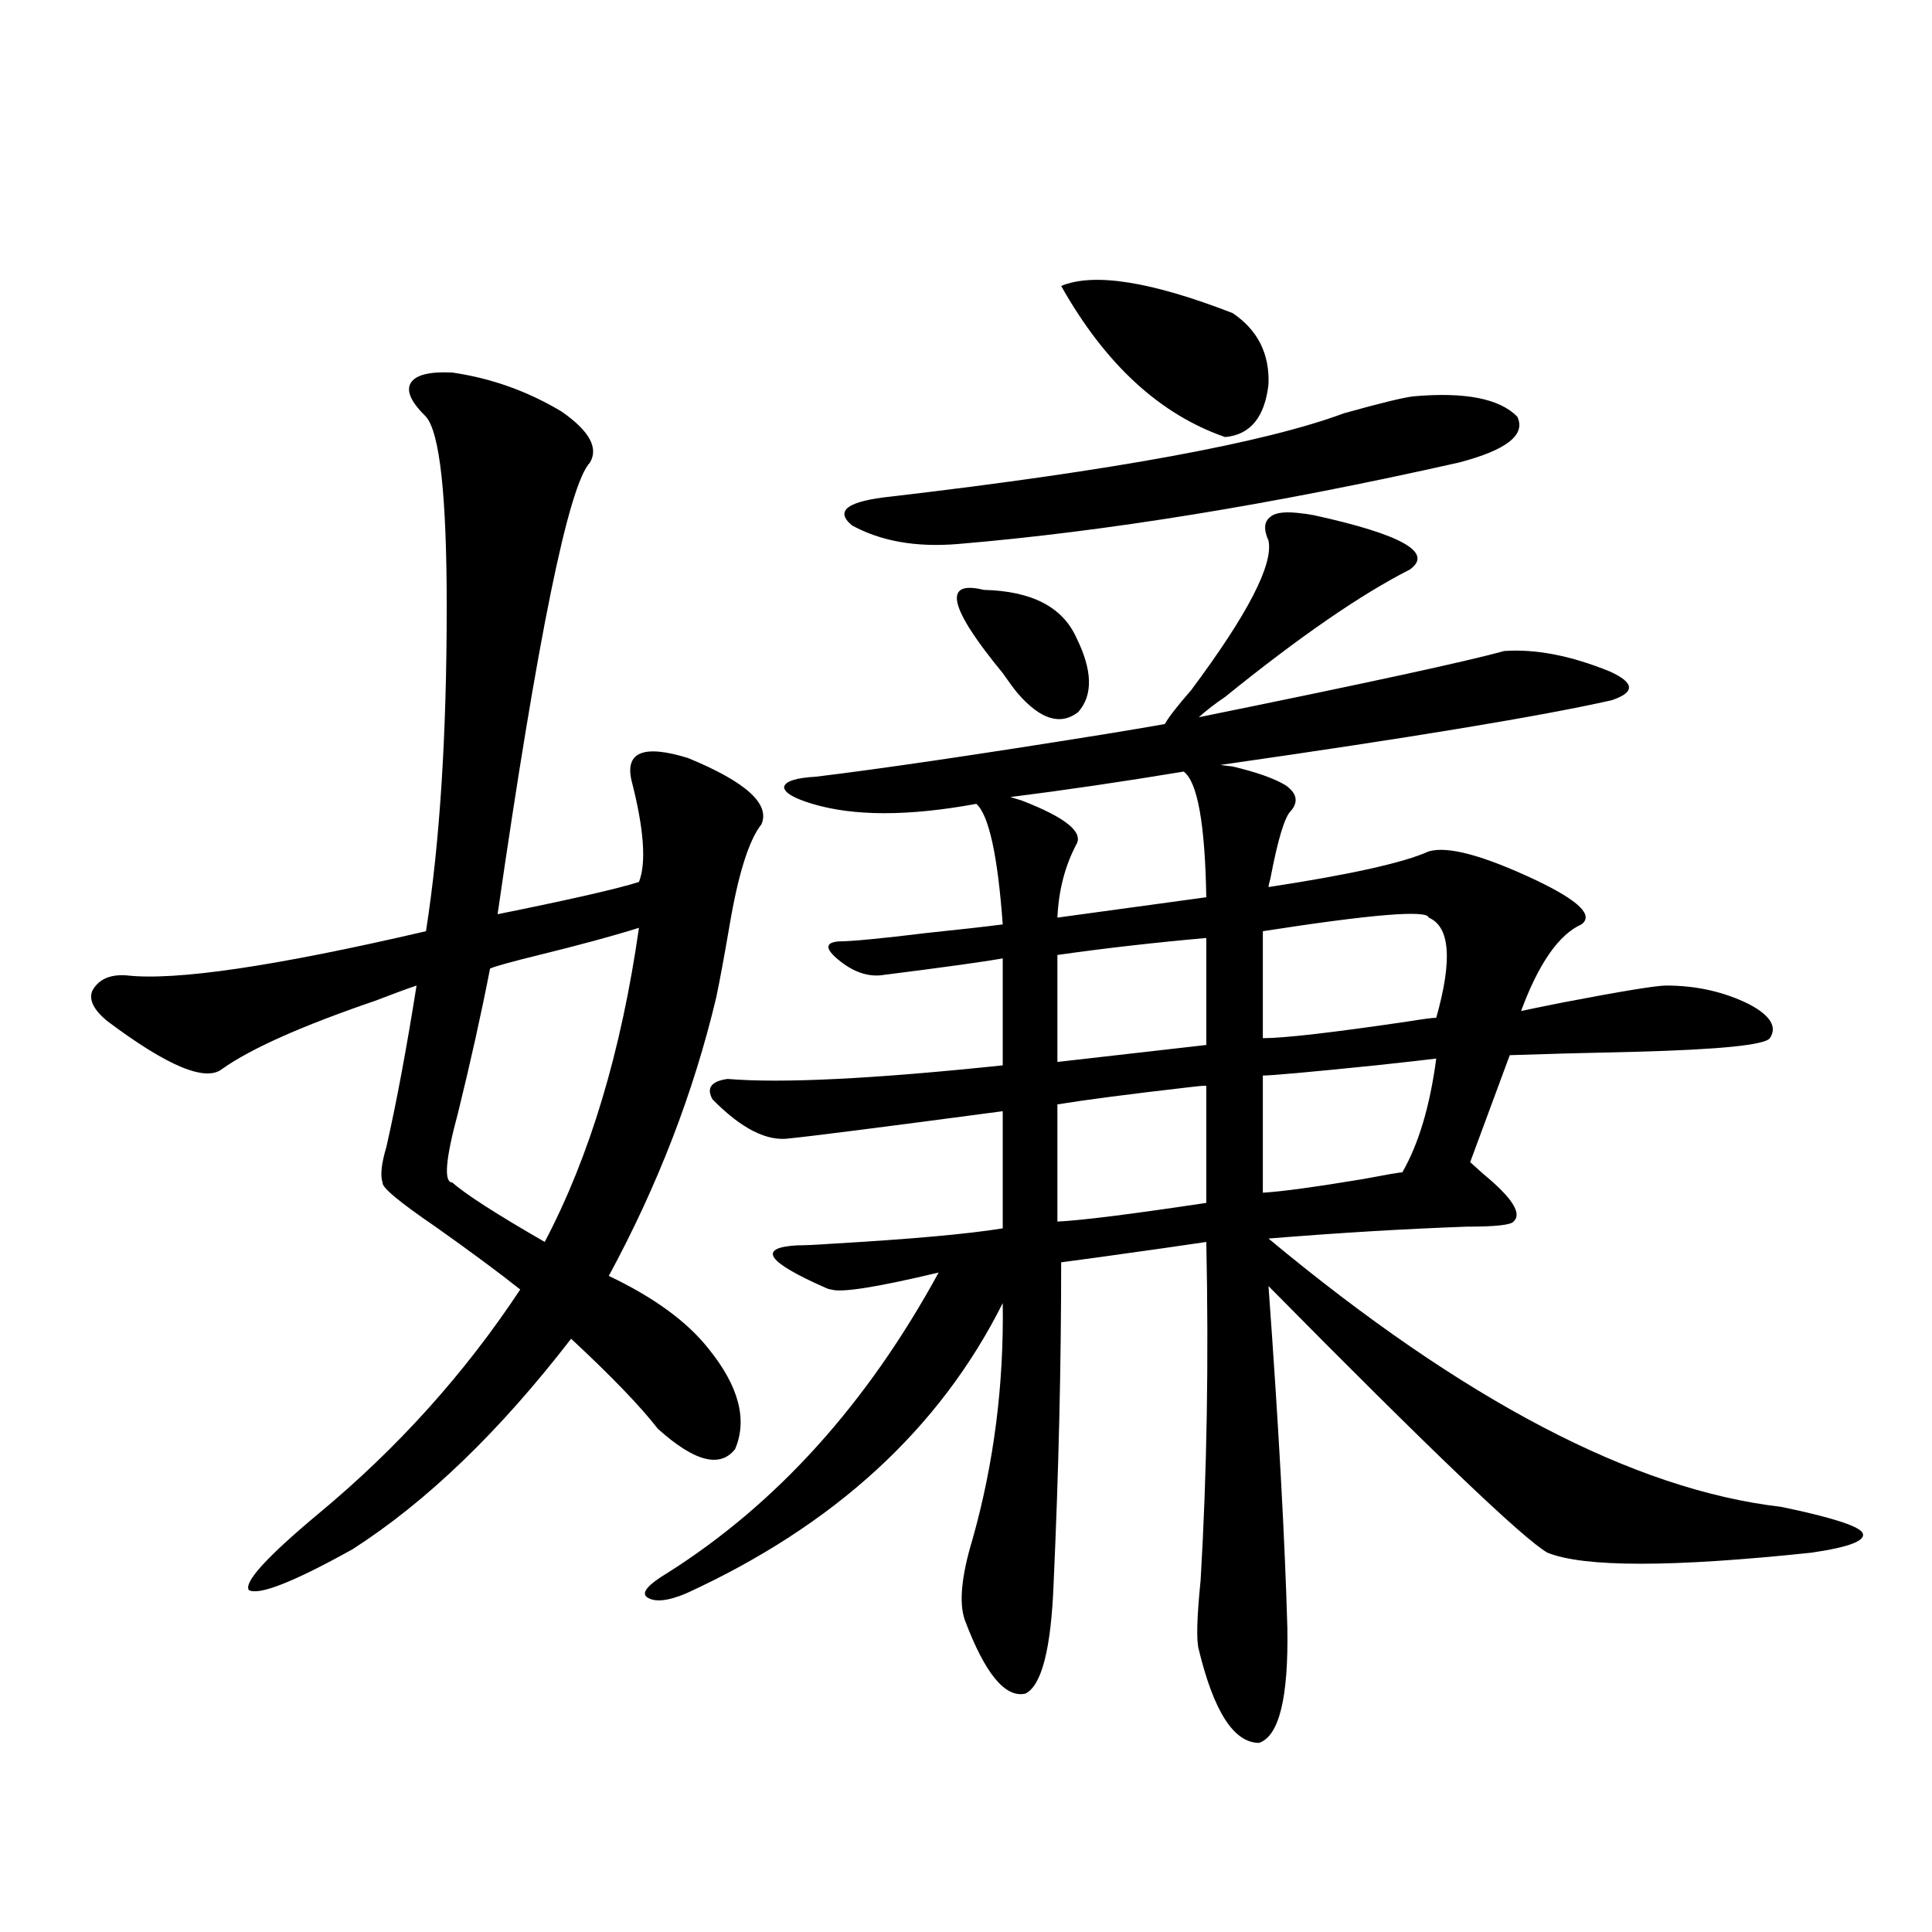
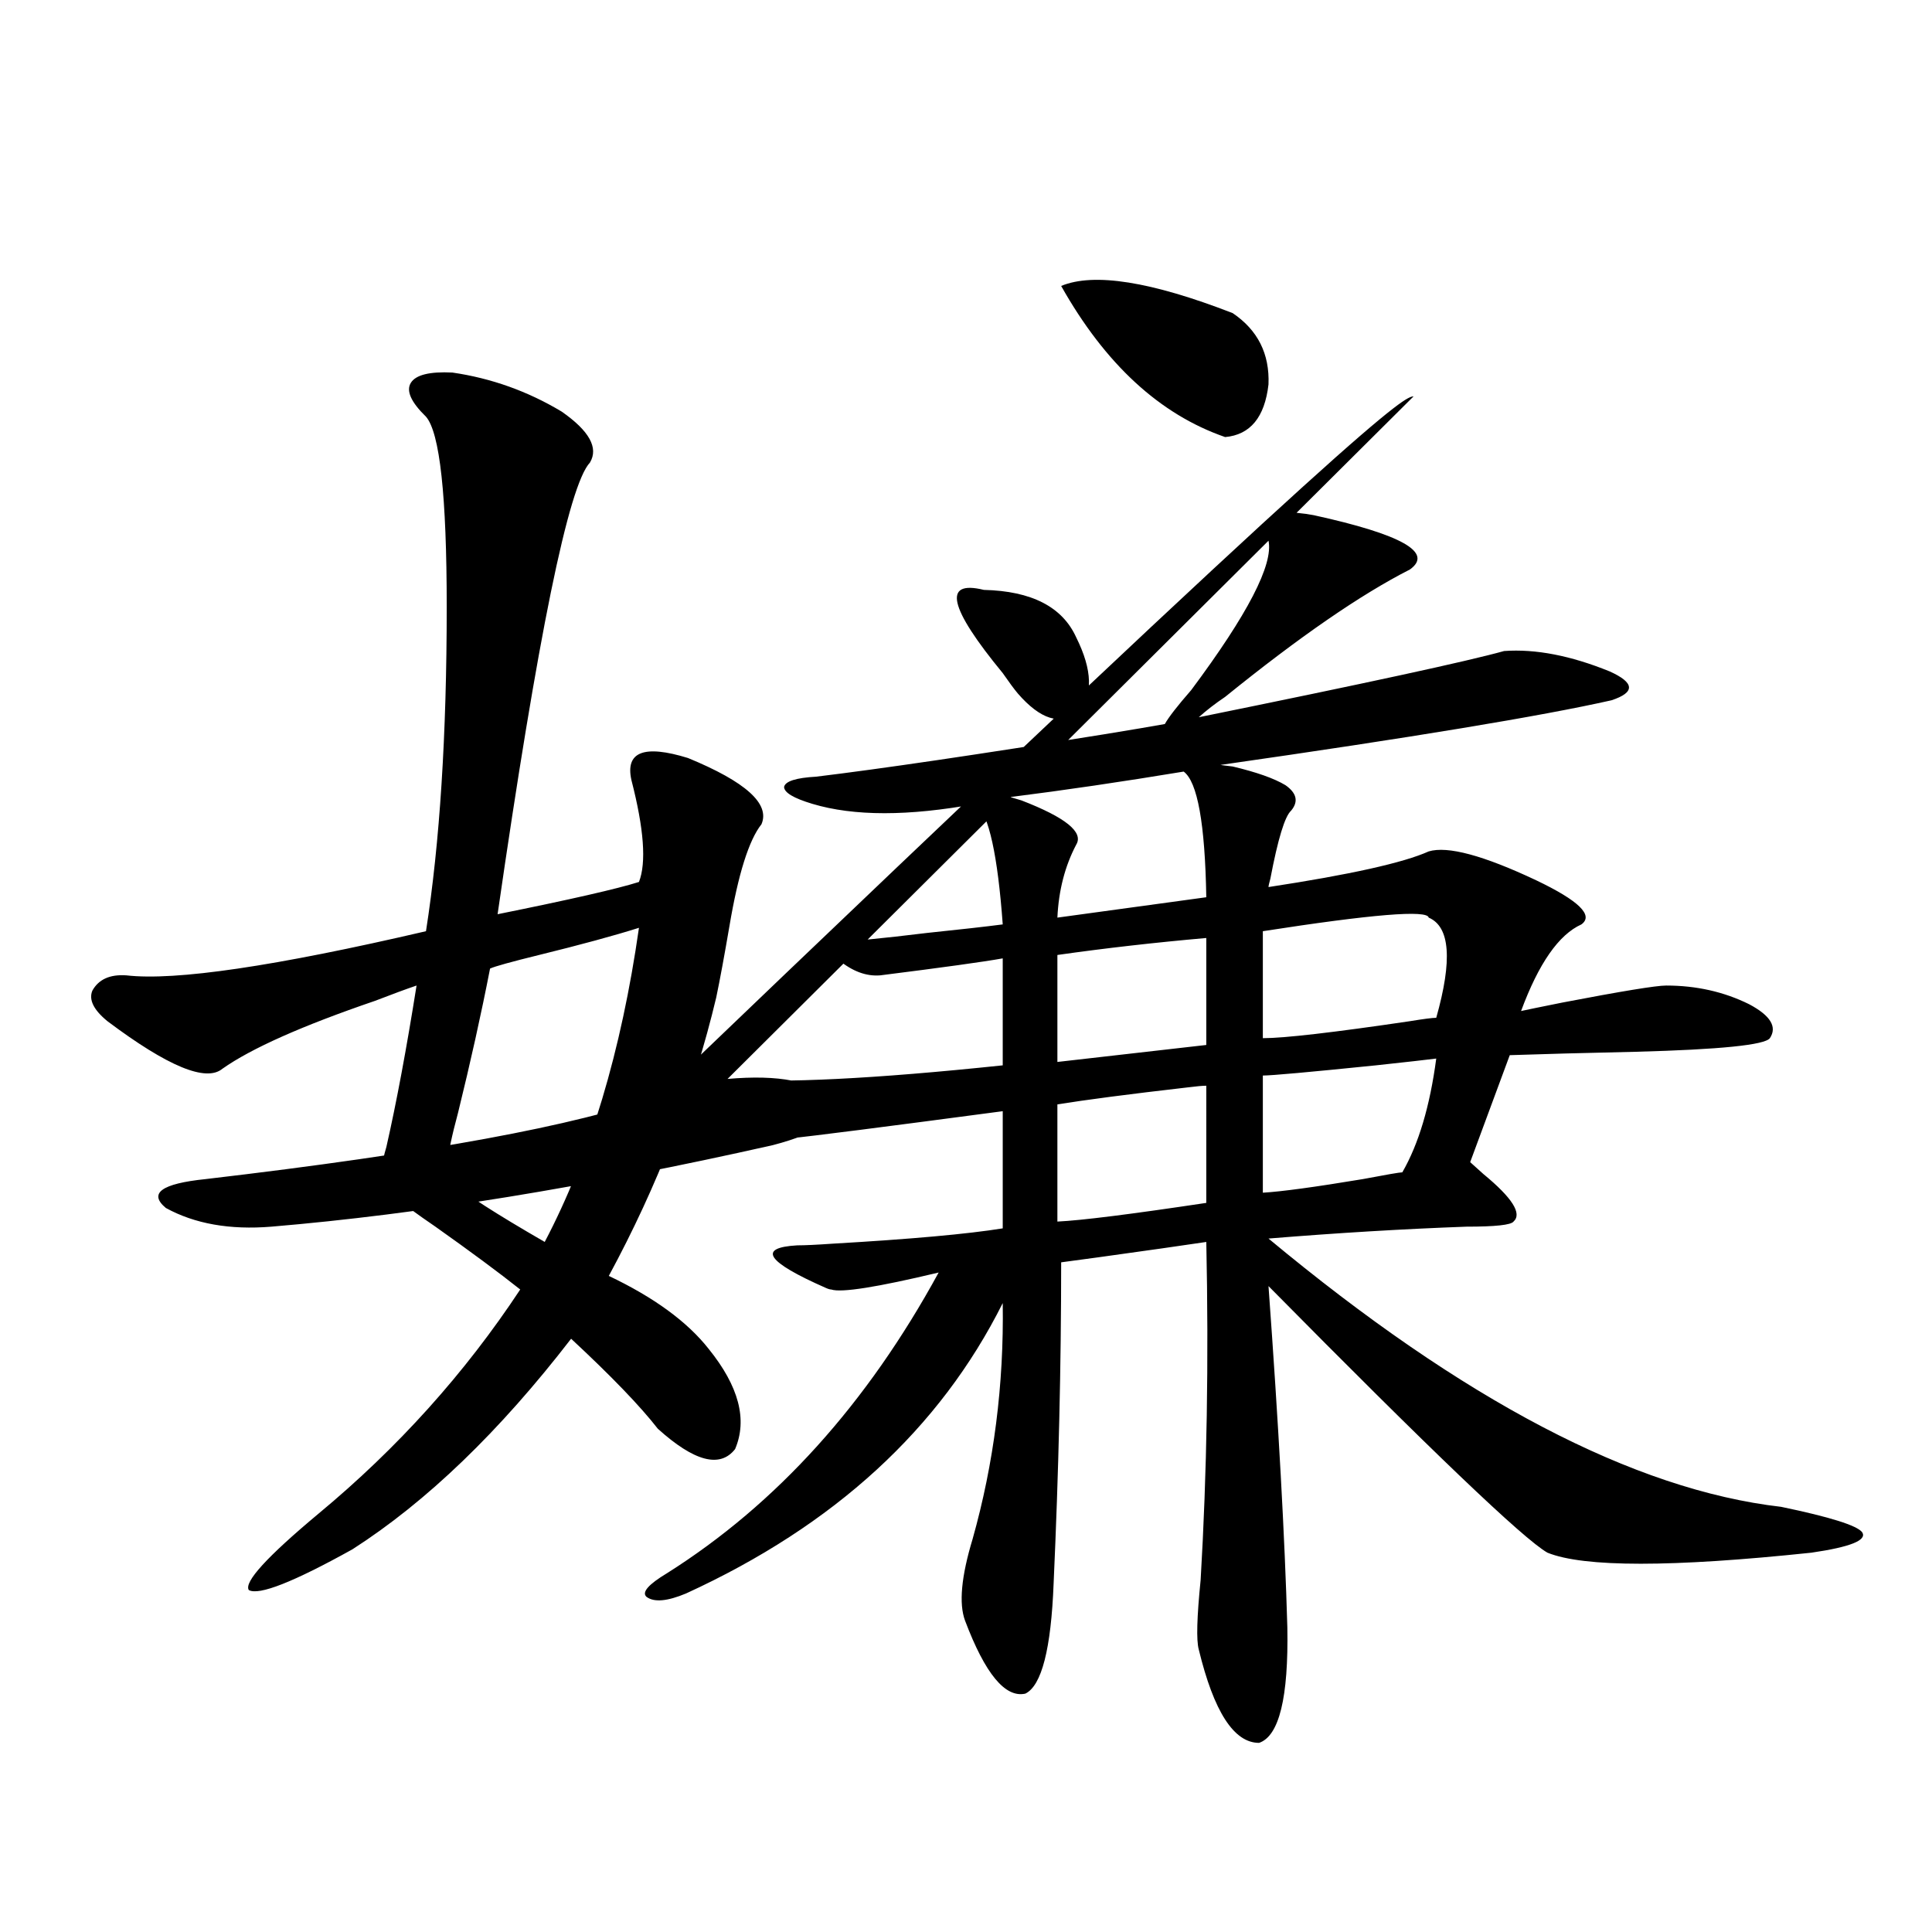
<svg xmlns="http://www.w3.org/2000/svg" version="1.1" id="图层_1" x="0px" y="0px" width="1000px" height="1000px" viewBox="0 0 1000 1000" enable-background="new 0 0 1000 1000" xml:space="preserve">
-   <path d="M234.141,192.828c20.152,2.938,39.023,9.668,56.584,20.215c14.298,9.97,19.176,18.759,14.634,26.367  c-11.067,11.728-26.996,89.648-47.804,233.789c37.712-7.608,62.102-13.184,73.169-16.699c3.902-9.956,2.591-27.534-3.902-52.734  c-3.262-14.64,6.494-18.457,29.268-11.426c29.908,12.305,42.59,23.73,38.048,34.277c-6.509,8.212-12.042,25.79-16.585,52.734  c-2.607,15.243-4.878,27.548-6.829,36.914c-11.707,49.219-30.243,97.271-55.608,144.141c23.414,11.138,40.639,23.73,51.706,37.793  c15.609,19.336,20.152,36.626,13.658,51.855c-7.805,9.97-21.143,6.454-39.999-10.547c-9.116-11.714-24.07-27.246-44.877-46.582  c-37.072,48.052-74.8,84.375-113.168,108.984c-30.579,17.001-48.459,24.019-53.657,21.094c-2.607-4.093,9.42-17.276,36.097-39.551  c40.975-33.976,75.76-72.647,104.388-116.016c-11.067-8.789-25.701-19.624-43.901-32.52c-18.872-12.882-27.972-20.503-27.316-22.852  c-1.311-3.516-0.656-9.668,1.951-18.457c5.198-22.852,10.396-50.675,15.609-83.496c-5.213,1.758-12.363,4.395-21.463,7.91  c-37.728,12.896-64.069,24.609-79.022,35.156c-8.46,7.031-28.292-1.167-59.511-24.609c-7.165-5.851-9.756-11.124-7.805-15.82  c3.247-5.851,9.1-8.487,17.561-7.91c25.365,2.938,77.071-4.683,155.118-22.852c7.149-45.703,10.731-101.651,10.731-167.871  c0-57.418-3.582-90.226-10.731-98.438c-7.805-7.608-10.411-13.473-7.805-17.578C215.27,194.009,222.434,192.251,234.141,192.828z   M330.724,480.23c-13.018,4.106-30.243,8.789-51.706,14.063c-14.314,3.516-22.774,5.864-25.365,7.031  c-4.558,23.442-10.091,48.34-16.585,74.707c-6.509,24.032-7.485,36.035-2.927,36.035c6.494,5.864,22.438,16.122,47.804,30.762  C305.359,598.306,321.608,544.103,330.724,480.23z M376.577,558.453c27.957,2.349,75.44,0,142.436-7.031v-55.371  c-9.756,1.758-30.899,4.696-63.413,8.789c-7.165,0.591-14.314-2.046-21.463-7.91c-7.165-5.851-7.165-9.077,0-9.668  c6.494,0,21.783-1.456,45.853-4.395c16.905-1.758,29.908-3.214,39.023-4.395c-2.607-35.733-7.165-56.538-13.658-62.402  c-35.121,6.454-63.413,6.454-84.876,0c-9.756-2.925-14.634-5.851-14.634-8.789c0.64-2.925,6.174-4.683,16.585-5.273  c33.81-4.093,83.565-11.426,149.265-21.973c14.299-2.335,24.71-4.093,31.219-5.273c1.951-3.516,6.494-9.366,13.658-17.578  c29.268-39.249,42.591-65.039,39.999-77.344c-2.607-5.851-2.286-9.956,0.976-12.305c2.592-2.335,8.125-2.926,16.585-1.758  c0.64,0,2.592,0.302,5.854,0.879c45.517,9.97,62.102,19.336,49.755,28.125c-25.365,12.896-57.24,34.868-95.607,65.918  c-5.213,3.516-9.756,7.031-13.658,10.547c86.492-17.578,139.174-29.004,158.045-34.277c16.25-1.167,34.466,2.349,54.633,10.547  c13.003,5.864,13.323,10.849,0.976,14.941c-36.432,8.212-103.747,19.336-201.946,33.398c-1.311,0,0.64,0.302,5.854,0.879  c12.347,2.938,21.463,6.152,27.316,9.668c5.854,4.106,6.829,8.501,2.927,13.184c-3.262,2.938-6.829,14.653-10.731,35.156  c-0.656,2.349-0.976,3.817-0.976,4.395c42.27-6.44,69.907-12.593,82.925-18.457c9.756-2.925,28.292,2.06,55.608,14.941  c22.103,10.547,29.908,18.169,23.414,22.852c-11.707,5.273-22.118,20.215-31.219,44.824c2.592-0.577,9.756-2.046,21.463-4.395  c30.563-5.851,48.444-8.789,53.657-8.789c15.609,0,29.908,3.228,42.926,9.668c11.051,5.864,14.634,11.728,10.731,17.578  c-2.607,3.516-25.7,5.864-69.267,7.031c-26.676,0.591-48.459,1.181-65.364,1.758l-20.487,55.371  c1.296,1.181,3.567,3.228,6.829,6.152c14.954,12.305,20.152,20.517,15.609,24.609c-1.311,1.758-9.436,2.637-24.39,2.637  c-32.53,1.181-66.675,3.228-102.437,6.152c100.805,83.798,189.264,130.078,265.359,138.867c25.365,5.273,39.343,9.668,41.95,13.184  c2.591,4.106-6.189,7.622-26.341,10.547c-72.193,7.622-117.726,7.622-136.582,0c-12.363-7.031-60.486-53.022-144.387-137.988  c5.198,71.493,8.445,130.38,9.756,176.66c0.64,36.323-4.238,56.25-14.634,59.766c-13.018,0-23.414-16.122-31.219-48.34  c-1.311-4.696-0.976-16.699,0.976-36.035c3.247-55.069,4.222-113.379,2.927-174.902c-11.707,1.758-30.243,4.395-55.608,7.91  c-8.46,1.181-14.969,2.06-19.512,2.637c0,53.325-1.311,108.696-3.902,166.113c-1.311,33.976-6.189,53.022-14.634,57.129  c-10.411,2.335-20.823-10.259-31.219-37.793c-3.262-8.789-1.951-22.852,3.902-42.188c11.052-39.249,16.25-79.98,15.609-122.168  c-32.53,65.039-87.163,115.137-163.898,150.293c-9.756,4.093-16.585,4.683-20.487,1.758c-2.607-2.349,0.976-6.44,10.731-12.305  c56.584-35.733,103.412-87.589,140.484-155.566c-31.874,7.622-50.41,10.547-55.608,8.789c-0.656,0-1.631-0.288-2.927-0.879  c-30.579-13.472-35.457-20.792-14.634-21.973c3.902,0,10.076-0.288,18.536-0.879c40.319-2.335,69.587-4.972,87.803-7.91v-60.645  c-61.797,8.212-98.534,12.896-110.241,14.063c-11.707,1.758-25.045-4.972-39.999-20.215  C365.51,563.149,368.116,559.634,376.577,558.453z M731.69,205.133c26.661-2.335,44.542,1.181,53.657,10.547  c4.543,9.379-5.533,17.289-30.243,23.73c-96.263,21.684-182.77,35.747-259.506,42.188c-21.463,1.758-39.679-1.456-54.633-9.668  c-9.116-7.608-2.287-12.594,20.487-14.941c115.119-13.473,193.166-27.823,234.141-43.066  C714.449,208.648,726.477,205.723,731.69,205.133z M509.256,305.328c24.71,0.591,40.639,8.789,47.804,24.609  c8.445,17.001,8.78,29.883,0.976,38.672c-9.115,7.031-19.512,3.817-31.219-9.668c-1.951-2.335-4.558-5.851-7.805-10.547  C491.04,314.419,487.793,300.055,509.256,305.328z M612.668,399.371c-31.874,5.273-61.797,9.668-89.754,13.184l5.854,1.758  c22.759,8.789,32.194,16.411,28.292,22.852c-5.854,11.138-9.115,23.73-9.756,37.793l77.071-10.547  C623.72,426.329,619.818,404.645,612.668,399.371z M624.375,485.504c-26.676,2.349-52.362,5.273-77.071,8.789v55.371  c40.975-4.683,66.66-7.608,77.071-8.789V485.504z M624.375,561.969c-1.951,0-5.213,0.302-9.756,0.879  c-30.578,3.516-53.017,6.454-67.315,8.789v60.645c12.347-0.577,38.048-3.804,77.071-9.668V561.969z M549.255,148.004  c16.905-7.031,46.493-2.335,88.778,14.063c13.003,8.789,19.177,21.094,18.536,36.914c-1.951,17.001-9.436,26.078-22.438,27.246  C600.306,214.512,572.014,188.434,549.255,148.004z M739.495,474.957c-0.656-4.093-29.268-1.758-85.852,7.031v55.371  c11.052,0,36.417-2.925,76.096-8.789c7.149-1.167,11.707-1.758,13.658-1.758C751.842,496.93,750.546,479.653,739.495,474.957z   M743.397,547.906c-4.558,0.591-14.969,1.758-31.219,3.516c-34.481,3.516-53.992,5.273-58.535,5.273v60.645  c9.756-0.577,26.981-2.925,51.706-7.031c12.347-2.335,19.177-3.516,20.487-3.516C734.281,592.153,740.135,572.516,743.397,547.906z" />
+   <path d="M234.141,192.828c20.152,2.938,39.023,9.668,56.584,20.215c14.298,9.97,19.176,18.759,14.634,26.367  c-11.067,11.728-26.996,89.648-47.804,233.789c37.712-7.608,62.102-13.184,73.169-16.699c3.902-9.956,2.591-27.534-3.902-52.734  c-3.262-14.64,6.494-18.457,29.268-11.426c29.908,12.305,42.59,23.73,38.048,34.277c-6.509,8.212-12.042,25.79-16.585,52.734  c-2.607,15.243-4.878,27.548-6.829,36.914c-11.707,49.219-30.243,97.271-55.608,144.141c23.414,11.138,40.639,23.73,51.706,37.793  c15.609,19.336,20.152,36.626,13.658,51.855c-7.805,9.97-21.143,6.454-39.999-10.547c-9.116-11.714-24.07-27.246-44.877-46.582  c-37.072,48.052-74.8,84.375-113.168,108.984c-30.579,17.001-48.459,24.019-53.657,21.094c-2.607-4.093,9.42-17.276,36.097-39.551  c40.975-33.976,75.76-72.647,104.388-116.016c-11.067-8.789-25.701-19.624-43.901-32.52c-18.872-12.882-27.972-20.503-27.316-22.852  c-1.311-3.516-0.656-9.668,1.951-18.457c5.198-22.852,10.396-50.675,15.609-83.496c-5.213,1.758-12.363,4.395-21.463,7.91  c-37.728,12.896-64.069,24.609-79.022,35.156c-8.46,7.031-28.292-1.167-59.511-24.609c-7.165-5.851-9.756-11.124-7.805-15.82  c3.247-5.851,9.1-8.487,17.561-7.91c25.365,2.938,77.071-4.683,155.118-22.852c7.149-45.703,10.731-101.651,10.731-167.871  c0-57.418-3.582-90.226-10.731-98.438c-7.805-7.608-10.411-13.473-7.805-17.578C215.27,194.009,222.434,192.251,234.141,192.828z   M330.724,480.23c-13.018,4.106-30.243,8.789-51.706,14.063c-14.314,3.516-22.774,5.864-25.365,7.031  c-4.558,23.442-10.091,48.34-16.585,74.707c-6.509,24.032-7.485,36.035-2.927,36.035c6.494,5.864,22.438,16.122,47.804,30.762  C305.359,598.306,321.608,544.103,330.724,480.23z M376.577,558.453c27.957,2.349,75.44,0,142.436-7.031v-55.371  c-9.756,1.758-30.899,4.696-63.413,8.789c-7.165,0.591-14.314-2.046-21.463-7.91c-7.165-5.851-7.165-9.077,0-9.668  c6.494,0,21.783-1.456,45.853-4.395c16.905-1.758,29.908-3.214,39.023-4.395c-2.607-35.733-7.165-56.538-13.658-62.402  c-35.121,6.454-63.413,6.454-84.876,0c-9.756-2.925-14.634-5.851-14.634-8.789c0.64-2.925,6.174-4.683,16.585-5.273  c33.81-4.093,83.565-11.426,149.265-21.973c14.299-2.335,24.71-4.093,31.219-5.273c1.951-3.516,6.494-9.366,13.658-17.578  c29.268-39.249,42.591-65.039,39.999-77.344c-2.607-5.851-2.286-9.956,0.976-12.305c2.592-2.335,8.125-2.926,16.585-1.758  c0.64,0,2.592,0.302,5.854,0.879c45.517,9.97,62.102,19.336,49.755,28.125c-25.365,12.896-57.24,34.868-95.607,65.918  c-5.213,3.516-9.756,7.031-13.658,10.547c86.492-17.578,139.174-29.004,158.045-34.277c16.25-1.167,34.466,2.349,54.633,10.547  c13.003,5.864,13.323,10.849,0.976,14.941c-36.432,8.212-103.747,19.336-201.946,33.398c-1.311,0,0.64,0.302,5.854,0.879  c12.347,2.938,21.463,6.152,27.316,9.668c5.854,4.106,6.829,8.501,2.927,13.184c-3.262,2.938-6.829,14.653-10.731,35.156  c-0.656,2.349-0.976,3.817-0.976,4.395c42.27-6.44,69.907-12.593,82.925-18.457c9.756-2.925,28.292,2.06,55.608,14.941  c22.103,10.547,29.908,18.169,23.414,22.852c-11.707,5.273-22.118,20.215-31.219,44.824c2.592-0.577,9.756-2.046,21.463-4.395  c30.563-5.851,48.444-8.789,53.657-8.789c15.609,0,29.908,3.228,42.926,9.668c11.051,5.864,14.634,11.728,10.731,17.578  c-2.607,3.516-25.7,5.864-69.267,7.031c-26.676,0.591-48.459,1.181-65.364,1.758l-20.487,55.371  c1.296,1.181,3.567,3.228,6.829,6.152c14.954,12.305,20.152,20.517,15.609,24.609c-1.311,1.758-9.436,2.637-24.39,2.637  c-32.53,1.181-66.675,3.228-102.437,6.152c100.805,83.798,189.264,130.078,265.359,138.867c25.365,5.273,39.343,9.668,41.95,13.184  c2.591,4.106-6.189,7.622-26.341,10.547c-72.193,7.622-117.726,7.622-136.582,0c-12.363-7.031-60.486-53.022-144.387-137.988  c5.198,71.493,8.445,130.38,9.756,176.66c0.64,36.323-4.238,56.25-14.634,59.766c-13.018,0-23.414-16.122-31.219-48.34  c-1.311-4.696-0.976-16.699,0.976-36.035c3.247-55.069,4.222-113.379,2.927-174.902c-11.707,1.758-30.243,4.395-55.608,7.91  c-8.46,1.181-14.969,2.06-19.512,2.637c0,53.325-1.311,108.696-3.902,166.113c-1.311,33.976-6.189,53.022-14.634,57.129  c-10.411,2.335-20.823-10.259-31.219-37.793c-3.262-8.789-1.951-22.852,3.902-42.188c11.052-39.249,16.25-79.98,15.609-122.168  c-32.53,65.039-87.163,115.137-163.898,150.293c-9.756,4.093-16.585,4.683-20.487,1.758c-2.607-2.349,0.976-6.44,10.731-12.305  c56.584-35.733,103.412-87.589,140.484-155.566c-31.874,7.622-50.41,10.547-55.608,8.789c-0.656,0-1.631-0.288-2.927-0.879  c-30.579-13.472-35.457-20.792-14.634-21.973c3.902,0,10.076-0.288,18.536-0.879c40.319-2.335,69.587-4.972,87.803-7.91v-60.645  c-61.797,8.212-98.534,12.896-110.241,14.063c-11.707,1.758-25.045-4.972-39.999-20.215  C365.51,563.149,368.116,559.634,376.577,558.453z c26.661-2.335,44.542,1.181,53.657,10.547  c4.543,9.379-5.533,17.289-30.243,23.73c-96.263,21.684-182.77,35.747-259.506,42.188c-21.463,1.758-39.679-1.456-54.633-9.668  c-9.116-7.608-2.287-12.594,20.487-14.941c115.119-13.473,193.166-27.823,234.141-43.066  C714.449,208.648,726.477,205.723,731.69,205.133z M509.256,305.328c24.71,0.591,40.639,8.789,47.804,24.609  c8.445,17.001,8.78,29.883,0.976,38.672c-9.115,7.031-19.512,3.817-31.219-9.668c-1.951-2.335-4.558-5.851-7.805-10.547  C491.04,314.419,487.793,300.055,509.256,305.328z M612.668,399.371c-31.874,5.273-61.797,9.668-89.754,13.184l5.854,1.758  c22.759,8.789,32.194,16.411,28.292,22.852c-5.854,11.138-9.115,23.73-9.756,37.793l77.071-10.547  C623.72,426.329,619.818,404.645,612.668,399.371z M624.375,485.504c-26.676,2.349-52.362,5.273-77.071,8.789v55.371  c40.975-4.683,66.66-7.608,77.071-8.789V485.504z M624.375,561.969c-1.951,0-5.213,0.302-9.756,0.879  c-30.578,3.516-53.017,6.454-67.315,8.789v60.645c12.347-0.577,38.048-3.804,77.071-9.668V561.969z M549.255,148.004  c16.905-7.031,46.493-2.335,88.778,14.063c13.003,8.789,19.177,21.094,18.536,36.914c-1.951,17.001-9.436,26.078-22.438,27.246  C600.306,214.512,572.014,188.434,549.255,148.004z M739.495,474.957c-0.656-4.093-29.268-1.758-85.852,7.031v55.371  c11.052,0,36.417-2.925,76.096-8.789c7.149-1.167,11.707-1.758,13.658-1.758C751.842,496.93,750.546,479.653,739.495,474.957z   M743.397,547.906c-4.558,0.591-14.969,1.758-31.219,3.516c-34.481,3.516-53.992,5.273-58.535,5.273v60.645  c9.756-0.577,26.981-2.925,51.706-7.031c12.347-2.335,19.177-3.516,20.487-3.516C734.281,592.153,740.135,572.516,743.397,547.906z" />
</svg>